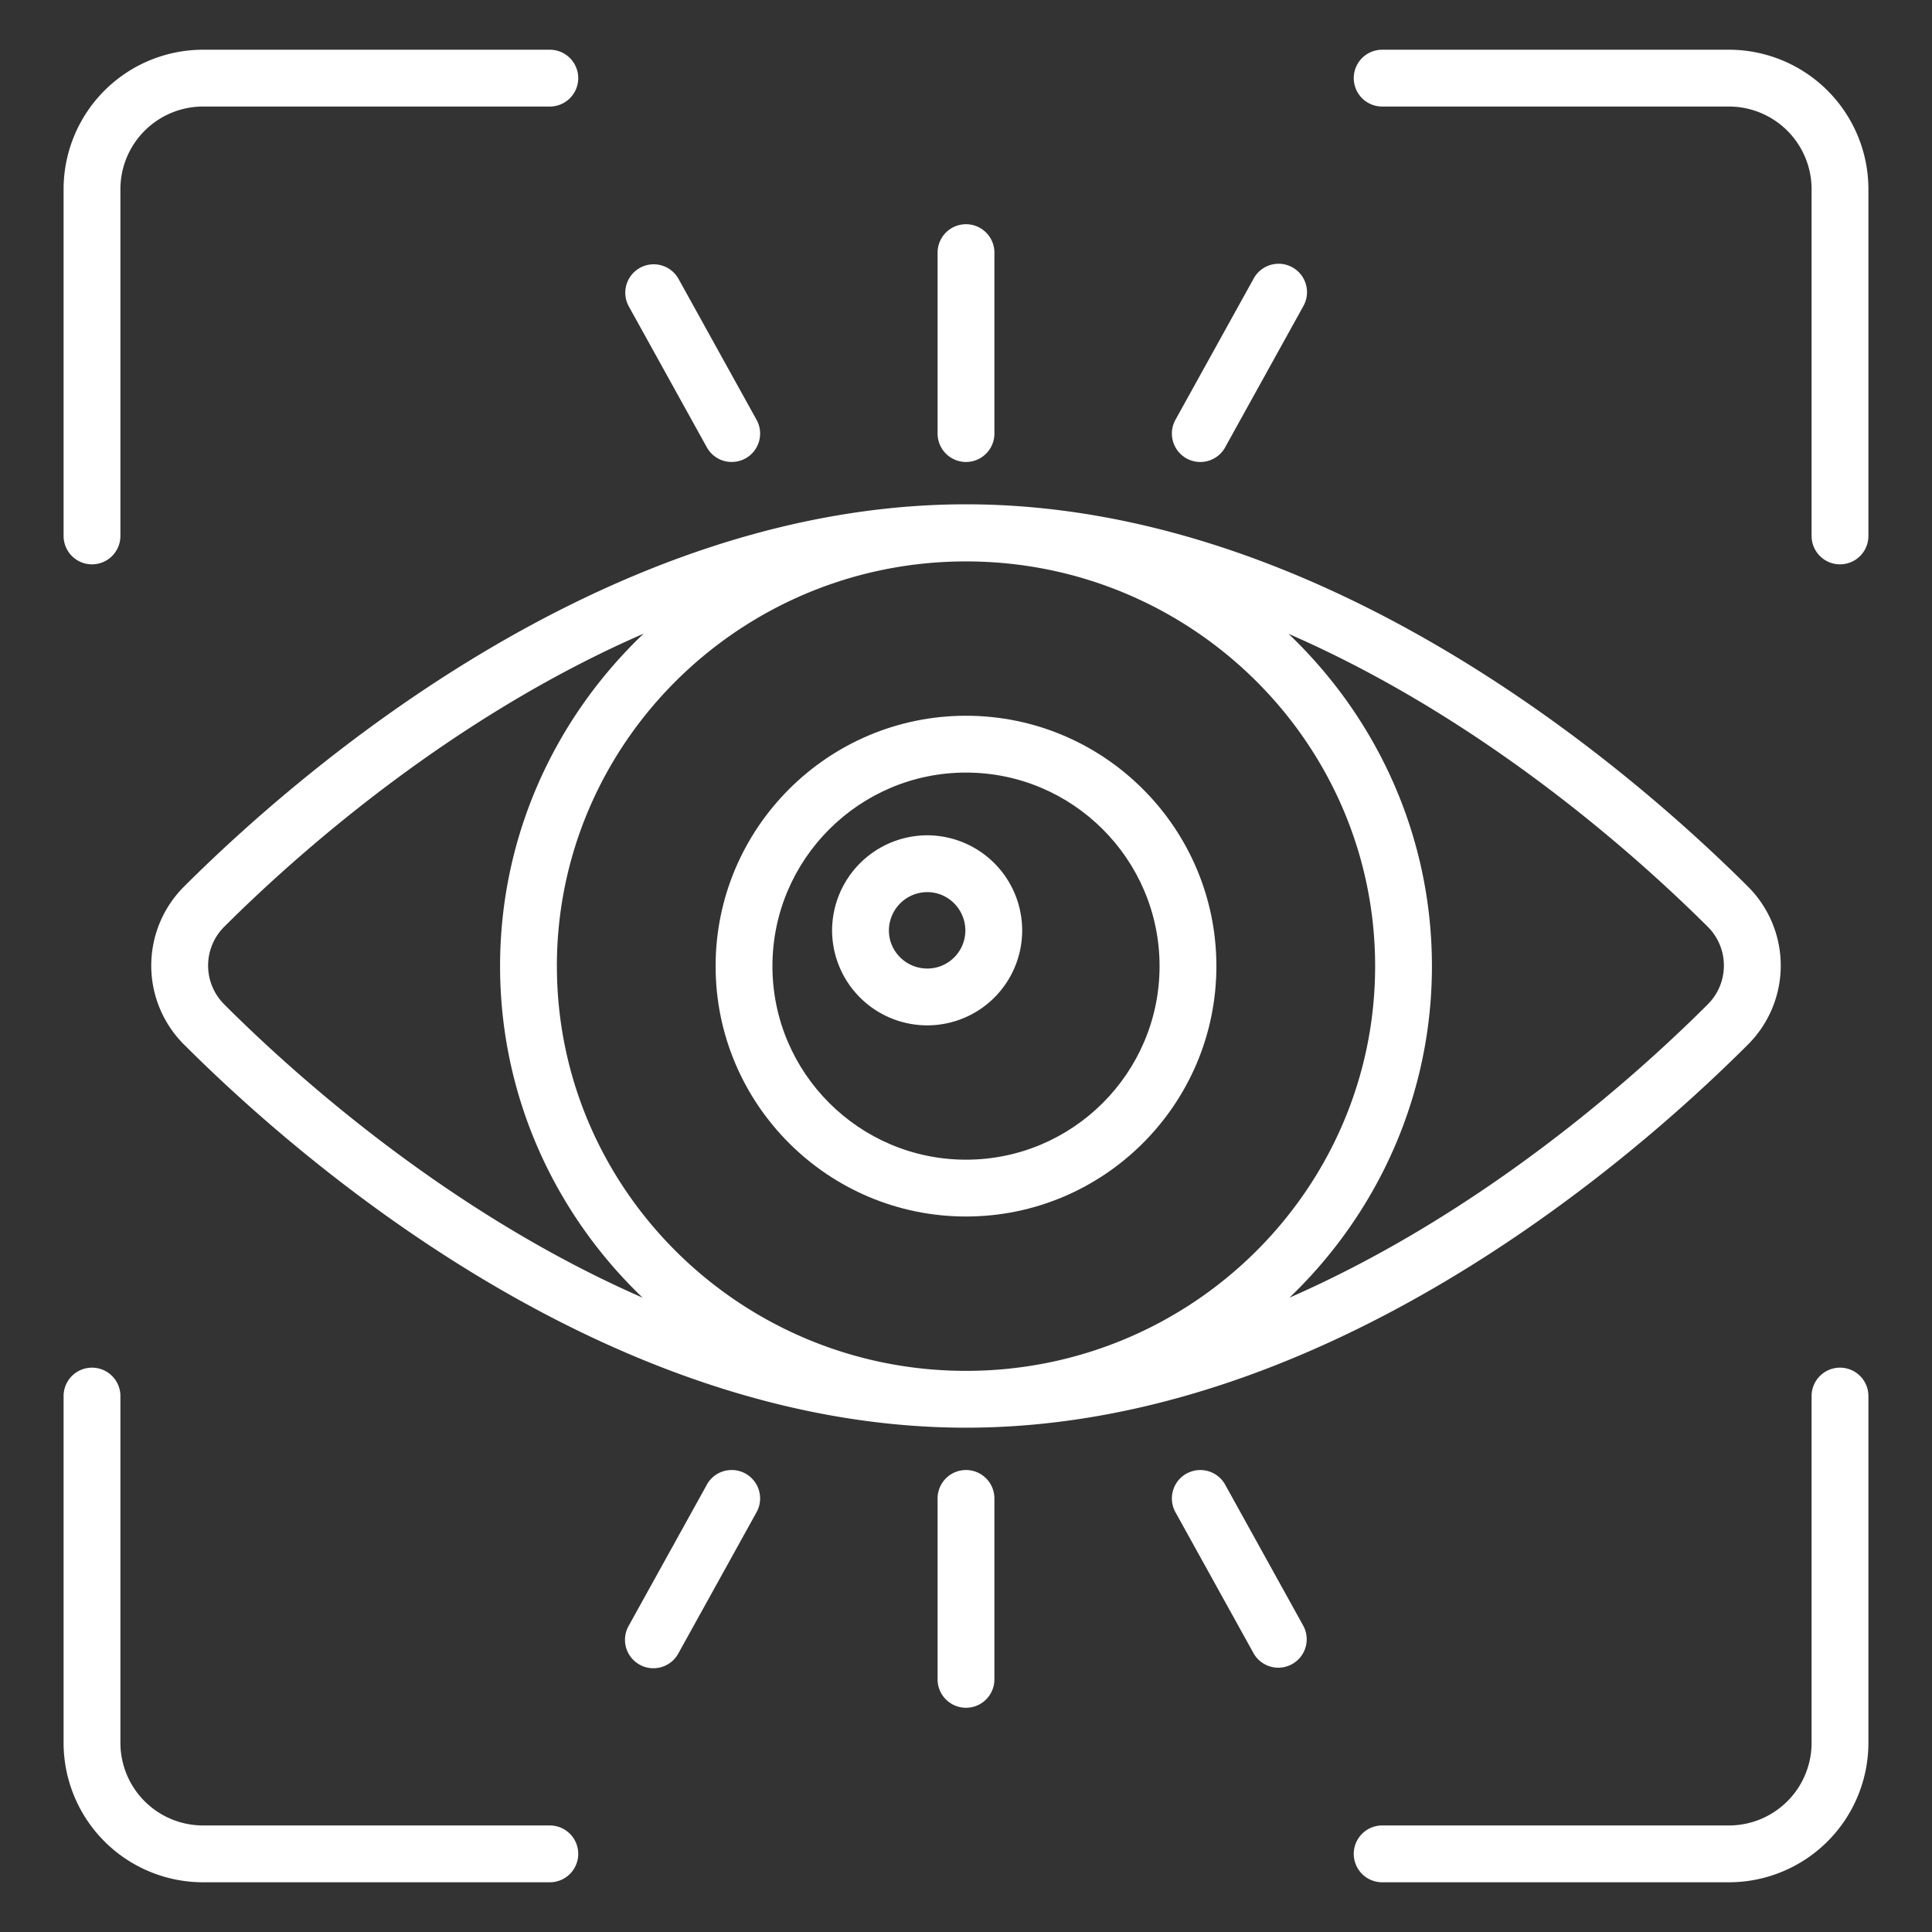
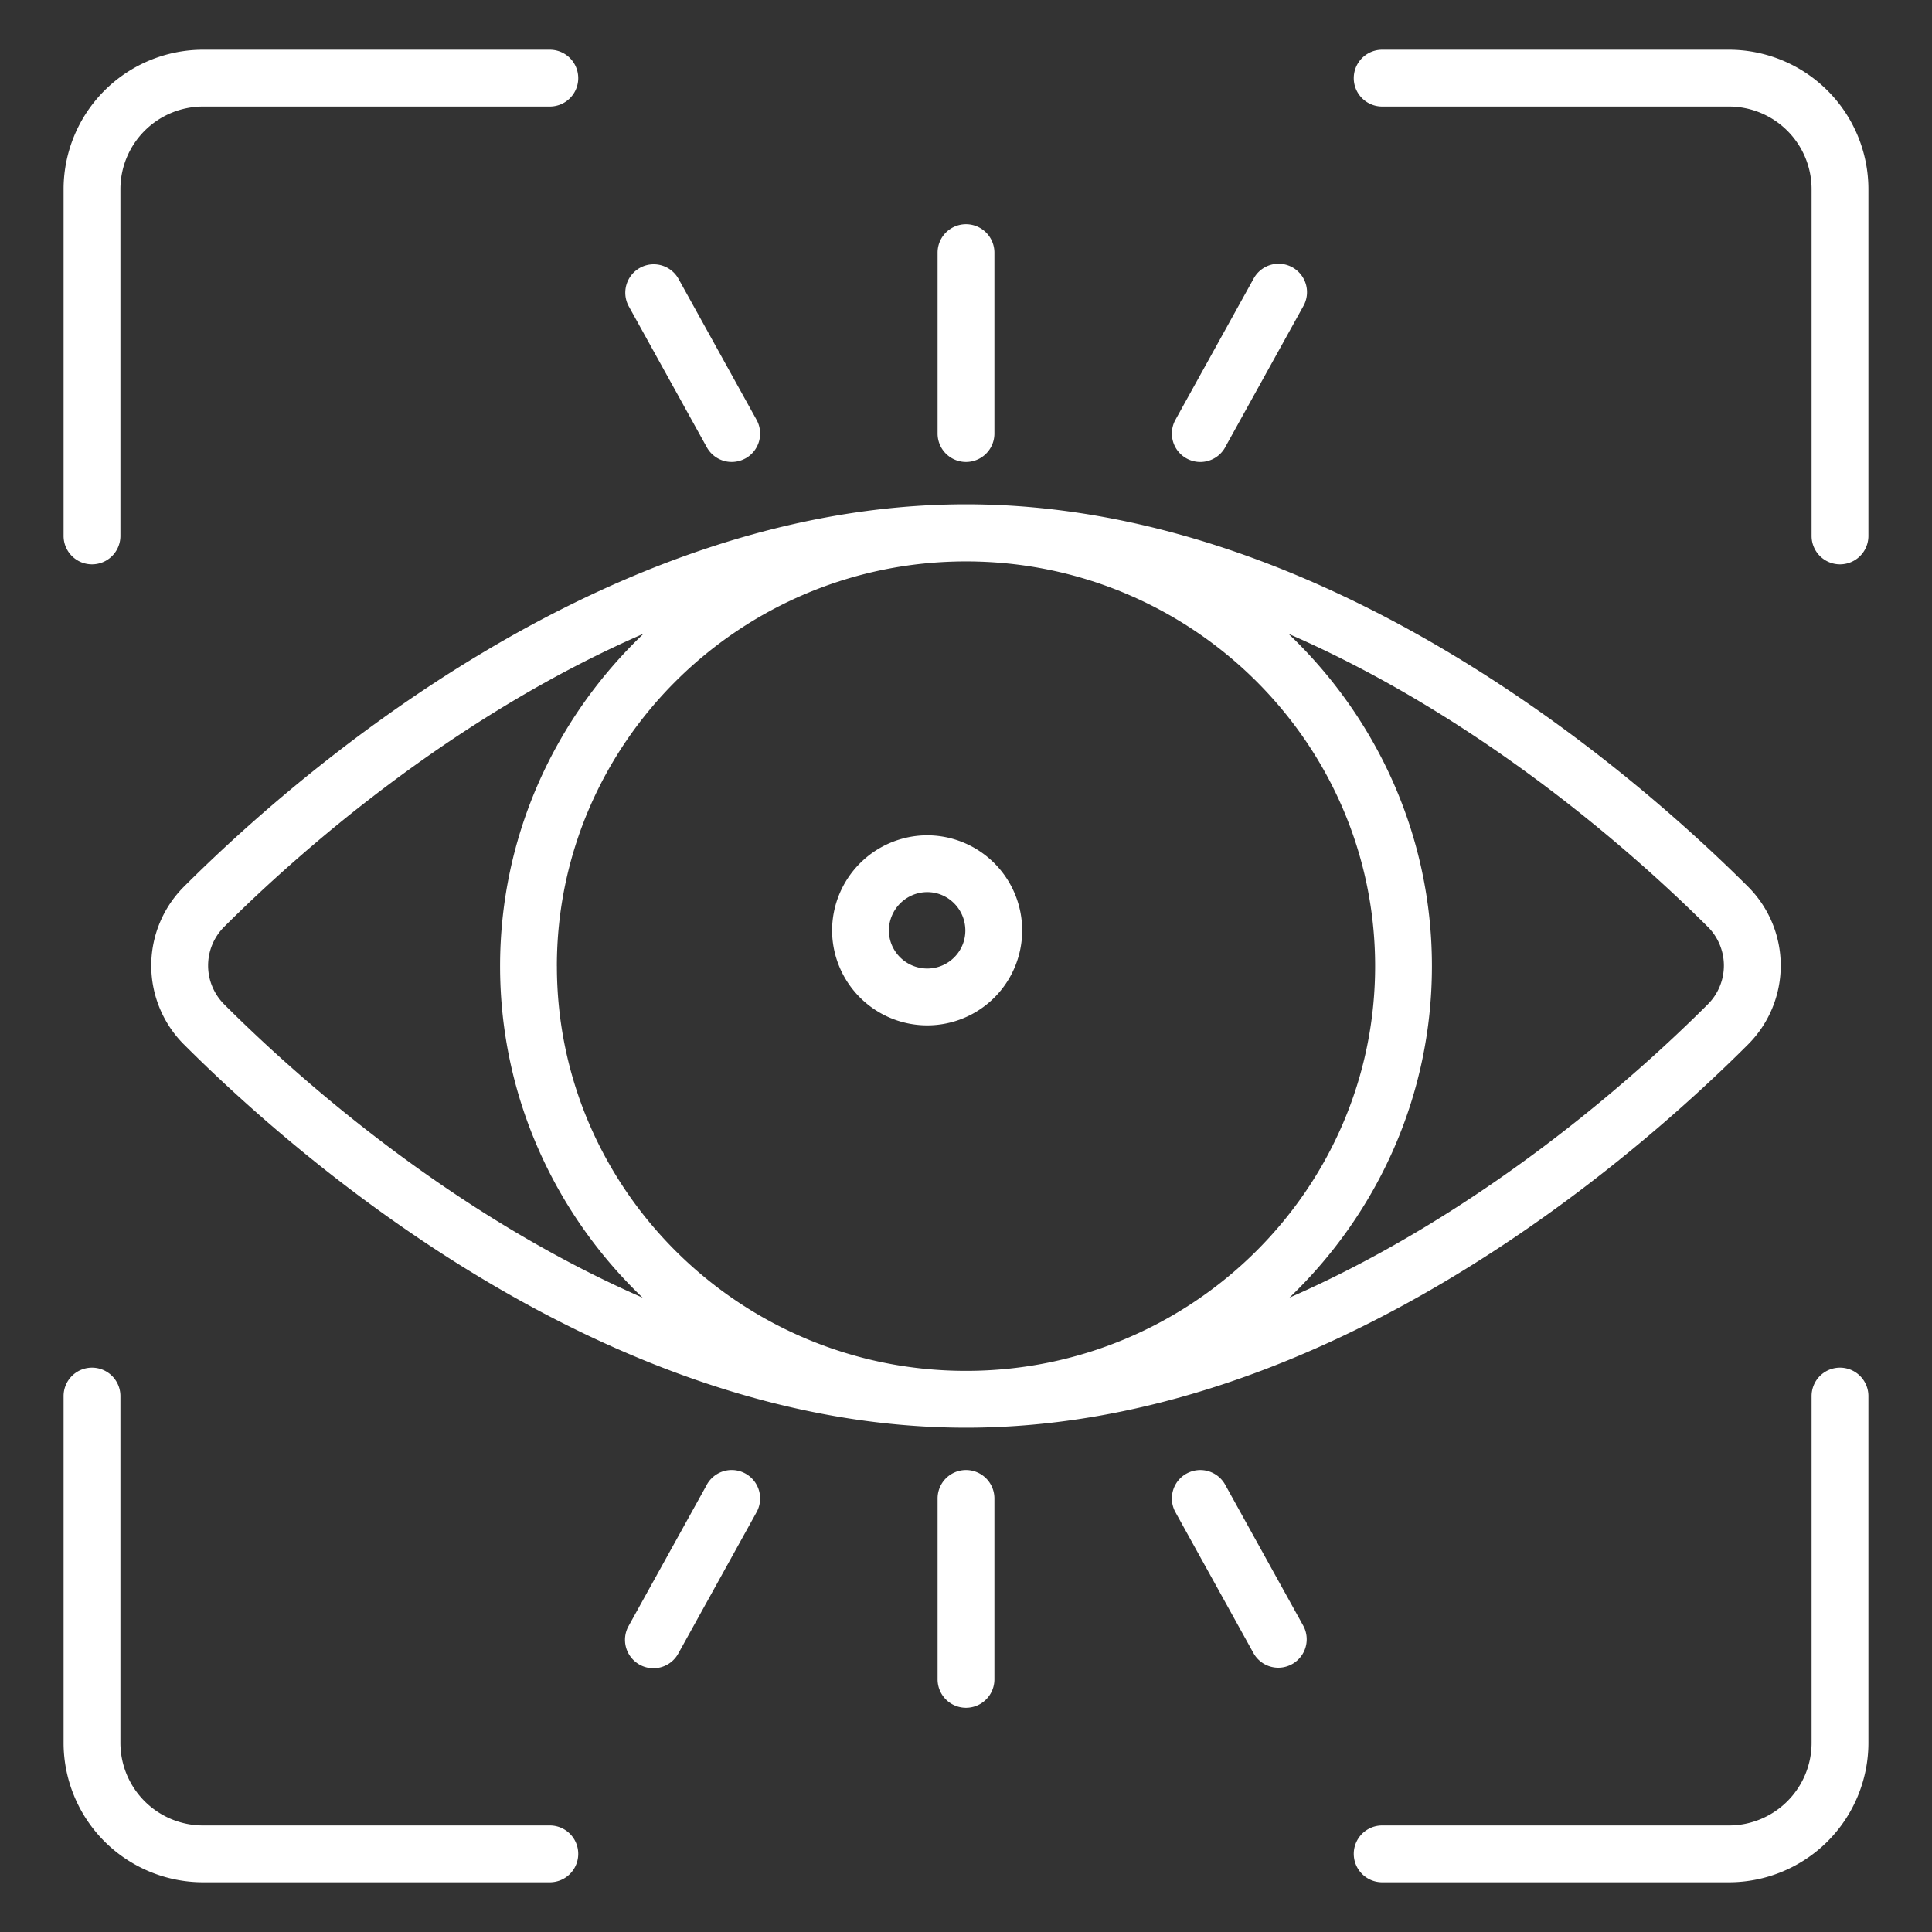
<svg xmlns="http://www.w3.org/2000/svg" width="512" height="512" x="0" y="0" viewBox="0 0 68 68" style="enable-background:new 0 0 512 512" xml:space="preserve" class="">
  <rect x="0" y="0" width="68" height="68" fill="#333333" stroke="none" />
  <g>
    <path d="M60.855 1.75H48.648a1 1 0 1 0 0 2h12.207a2.91 2.91 0 0 1 2.907 2.906v12.207a1 1 0 1 0 2 0V6.656a4.912 4.912 0 0 0-4.907-4.906zM64.762 48.137a1 1 0 0 0-1 1v12.207a2.91 2.91 0 0 1-2.907 2.906H48.648a1 1 0 1 0 0 2h12.207a4.912 4.912 0 0 0 4.907-4.906V49.137a1 1 0 0 0-1-1zM3.238 48.137a1 1 0 0 0-1 1v12.207a4.912 4.912 0 0 0 4.907 4.906h12.207a1 1 0 1 0 0-2H7.145a2.91 2.91 0 0 1-2.907-2.906V49.137a1 1 0 0 0-1-1zM19.352 1.75H7.145a4.912 4.912 0 0 0-4.907 4.906v12.207a1 1 0 1 0 2 0V6.656A2.91 2.91 0 0 1 7.145 3.75h12.207a1 1 0 1 0 0-2zM6.48 36.767c4.054 4.053 14.85 13.48 27.515 13.483H34c12.662 0 23.463-9.429 27.519-13.482a3.925 3.925 0 0 0-.002-5.568C57.46 27.156 46.657 17.75 34 17.75c-12.668 0-23.464 9.406-27.518 13.45a3.927 3.927 0 0 0-.003 5.567zm13.12-2.762c0-7.855 6.46-14.245 14.4-14.245s14.4 6.39 14.4 14.245S41.94 48.25 34 48.25h-.006c-7.937-.003-14.393-6.393-14.393-14.245zm40.505-1.389a1.927 1.927 0 0 1 0 2.737c-2.562 2.56-7.939 7.352-14.72 10.32 3.085-2.956 5.014-7.09 5.014-11.668 0-4.594-1.943-8.74-5.048-11.697 6.796 2.958 12.186 7.75 14.753 10.308h.001zm-52.21 0c2.566-2.56 7.957-7.354 14.758-10.313-3.107 2.958-5.052 7.106-5.052 11.702 0 4.58 1.93 8.714 5.018 11.67-6.786-2.967-12.163-7.76-14.725-10.322-.76-.761-.758-1.98.001-2.737z" fill="#ffffff" opacity="1" data-original="#000000" />
-     <path d="M42.813 34.005c0-4.86-3.954-8.813-8.813-8.813s-8.813 3.954-8.813 8.813 3.954 8.812 8.813 8.812 8.813-3.953 8.813-8.812zm-15.626 0c0-3.757 3.057-6.813 6.813-6.813s6.813 3.056 6.813 6.813-3.057 6.812-6.813 6.812-6.813-3.055-6.813-6.812z" fill="#ffffff" opacity="1" data-original="#000000" />
-     <path d="M35.977 32.752a3.348 3.348 0 0 0-3.338-3.352 3.356 3.356 0 0 0-3.352 3.352 3.349 3.349 0 0 0 3.352 3.337 3.341 3.341 0 0 0 3.338-3.337zm-3.338 1.337c-.745 0-1.352-.6-1.352-1.337 0-.745.607-1.352 1.352-1.352.737 0 1.338.607 1.338 1.352 0 .737-.6 1.337-1.338 1.337zM26.238 16.135a1 1 0 0 0 .39-1.36l-2.75-4.966a1 1 0 0 0-1.75.968l2.75 4.967a1 1 0 0 0 1.36.39zM43.121 15.744l2.751-4.967a1 1 0 1 0-1.75-.968l-2.75 4.966a1 1 0 1 0 1.75.97zM35 15.26V8.892a1 1 0 1 0-2 0v6.368a1 1 0 1 0 2 0zM41.762 51.865a1 1 0 0 0-.39 1.36l2.75 4.966a1 1 0 0 0 1.75-.968l-2.75-4.967a1 1 0 0 0-1.36-.39zM24.879 52.256l-2.751 4.967a1 1 0 1 0 1.75.968l2.75-4.966a1 1 0 1 0-1.75-.97zM33 52.74v6.368a1 1 0 1 0 2 0V52.74a1 1 0 1 0-2 0z" fill="#ffffff" opacity="1" data-original="#000000" />
+     <path d="M35.977 32.752a3.348 3.348 0 0 0-3.338-3.352 3.356 3.356 0 0 0-3.352 3.352 3.349 3.349 0 0 0 3.352 3.337 3.341 3.341 0 0 0 3.338-3.337zm-3.338 1.337c-.745 0-1.352-.6-1.352-1.337 0-.745.607-1.352 1.352-1.352.737 0 1.338.607 1.338 1.352 0 .737-.6 1.337-1.338 1.337zM26.238 16.135a1 1 0 0 0 .39-1.36l-2.75-4.966a1 1 0 0 0-1.75.968l2.75 4.967a1 1 0 0 0 1.36.39zM43.121 15.744l2.751-4.967a1 1 0 1 0-1.75-.968l-2.75 4.966a1 1 0 1 0 1.75.97zM35 15.26V8.892a1 1 0 1 0-2 0v6.368a1 1 0 1 0 2 0zM41.762 51.865a1 1 0 0 0-.39 1.36l2.75 4.966a1 1 0 0 0 1.75-.968l-2.75-4.967a1 1 0 0 0-1.36-.39zM24.879 52.256l-2.751 4.967a1 1 0 1 0 1.75.968l2.75-4.966a1 1 0 1 0-1.75-.97zM33 52.74v6.368a1 1 0 1 0 2 0V52.74a1 1 0 1 0-2 0" fill="#ffffff" opacity="1" data-original="#000000" />
  </g>
</svg>